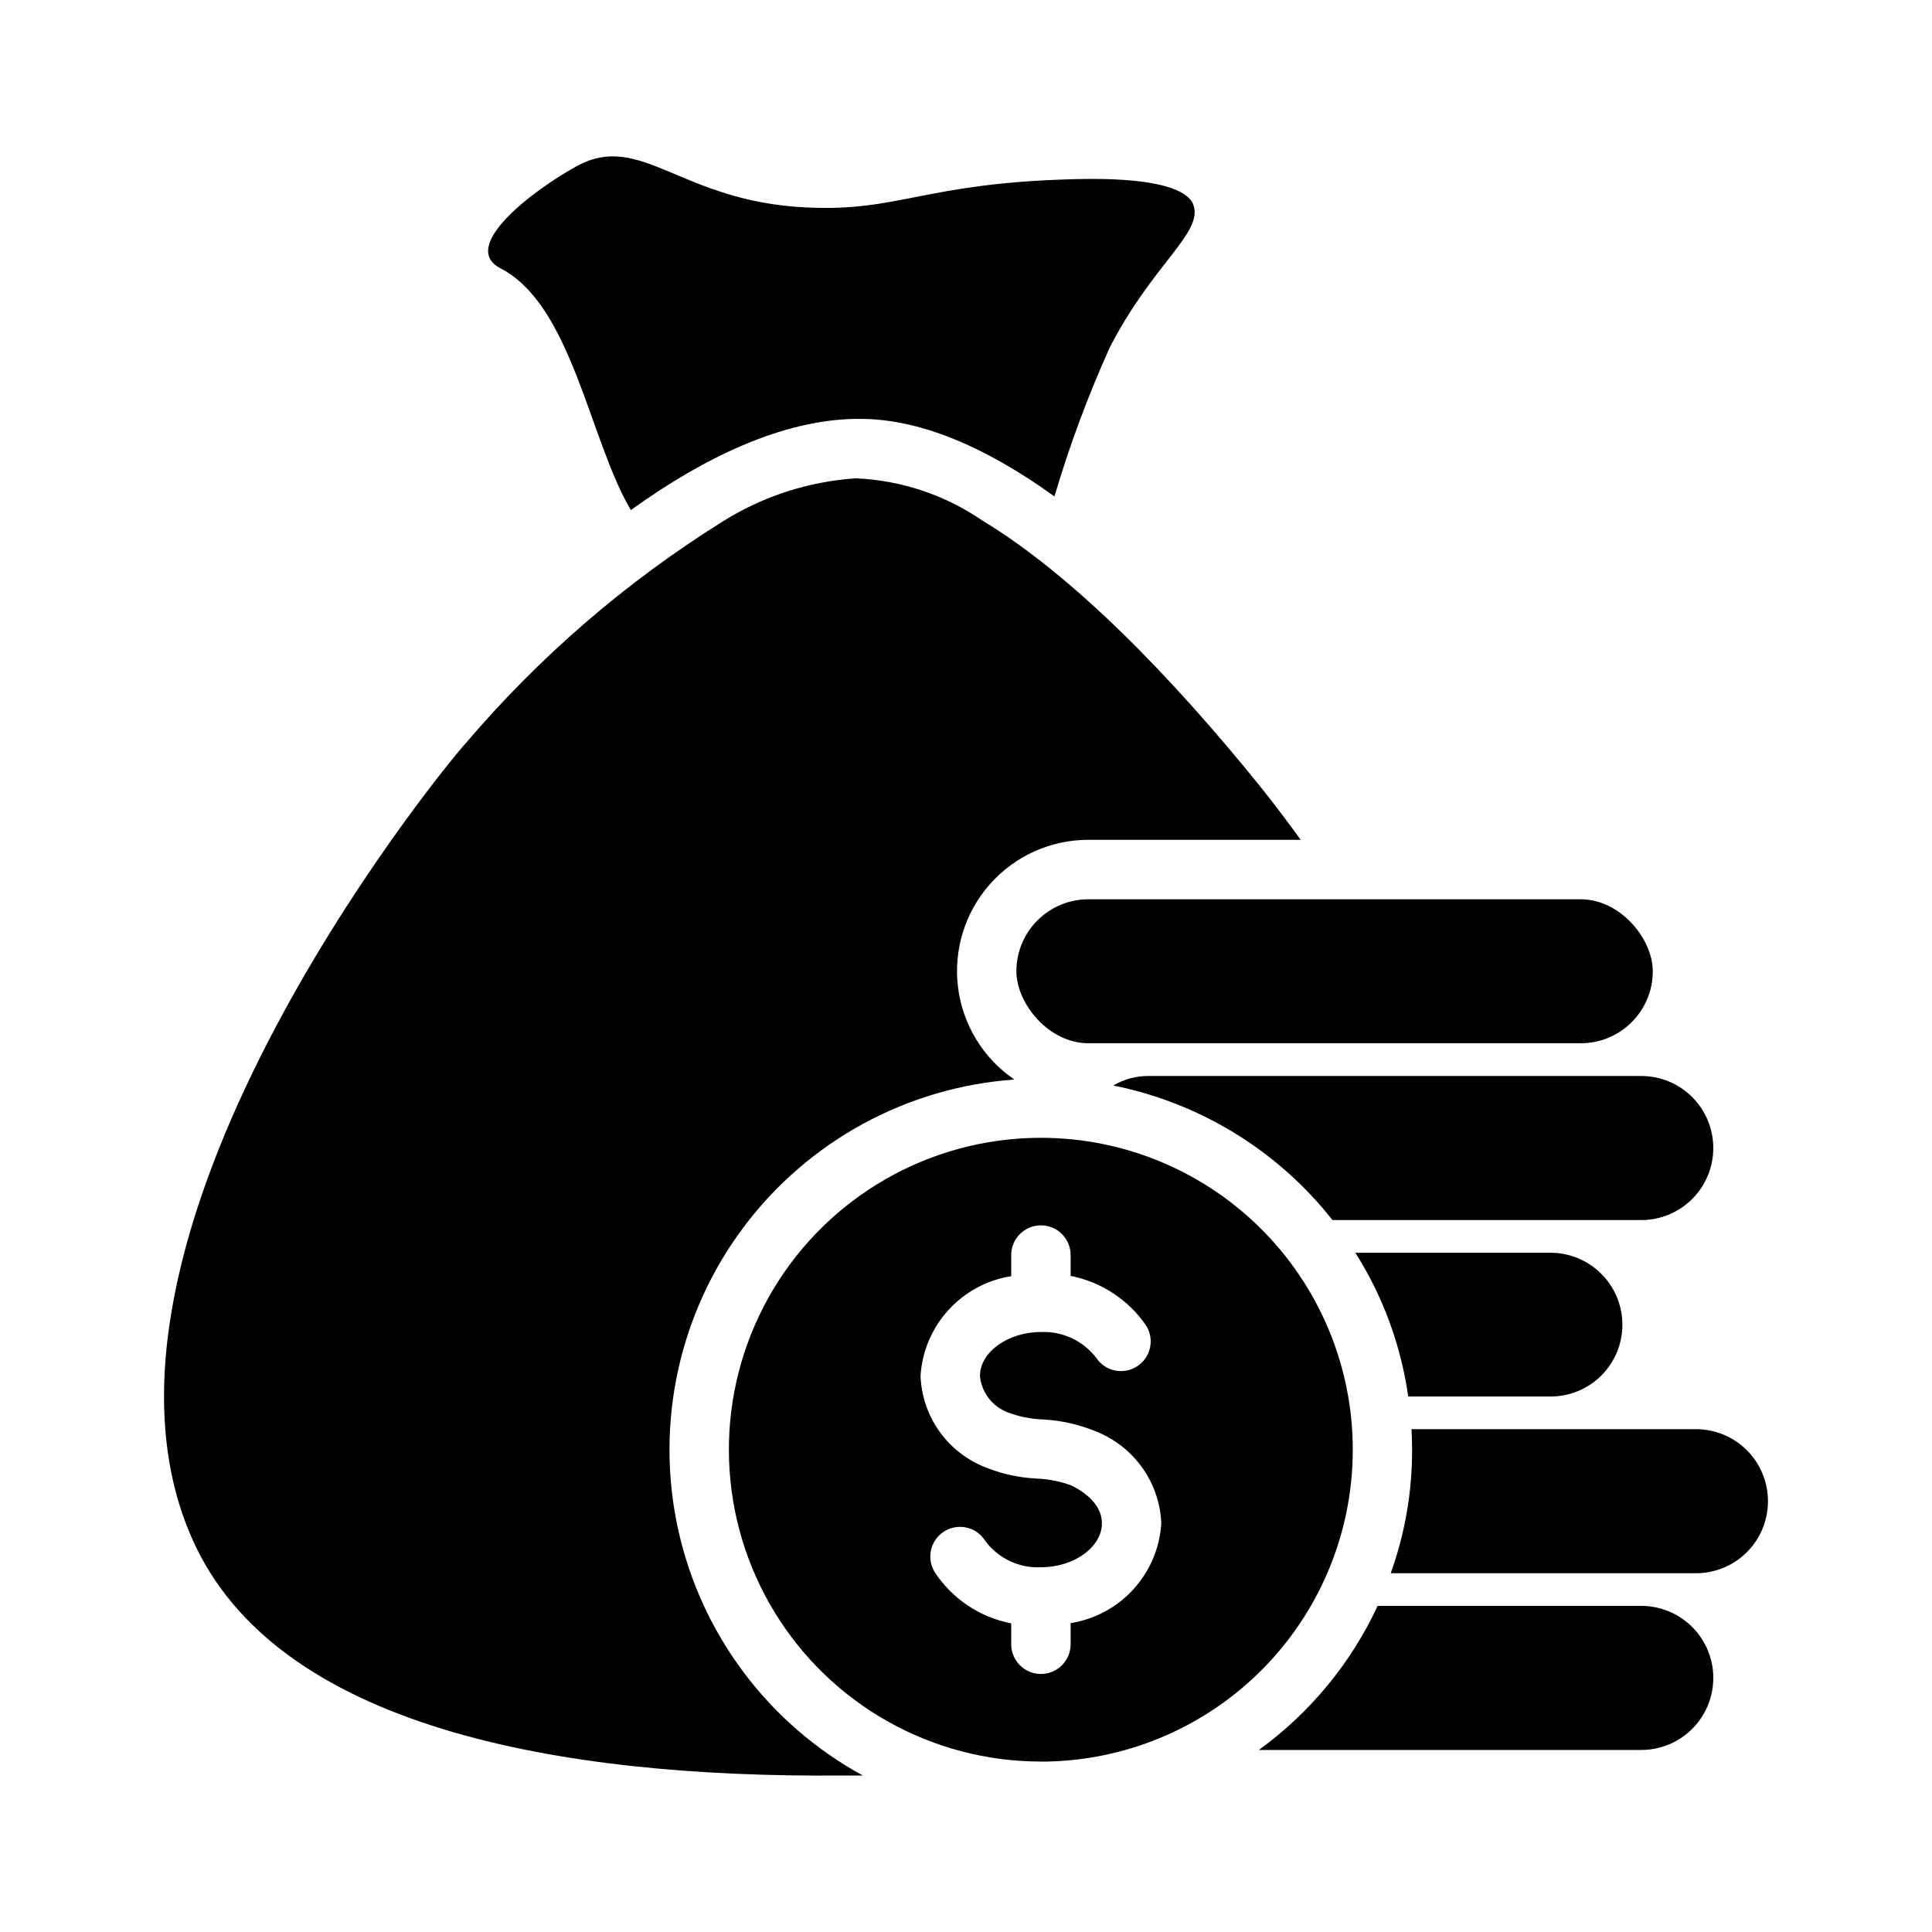
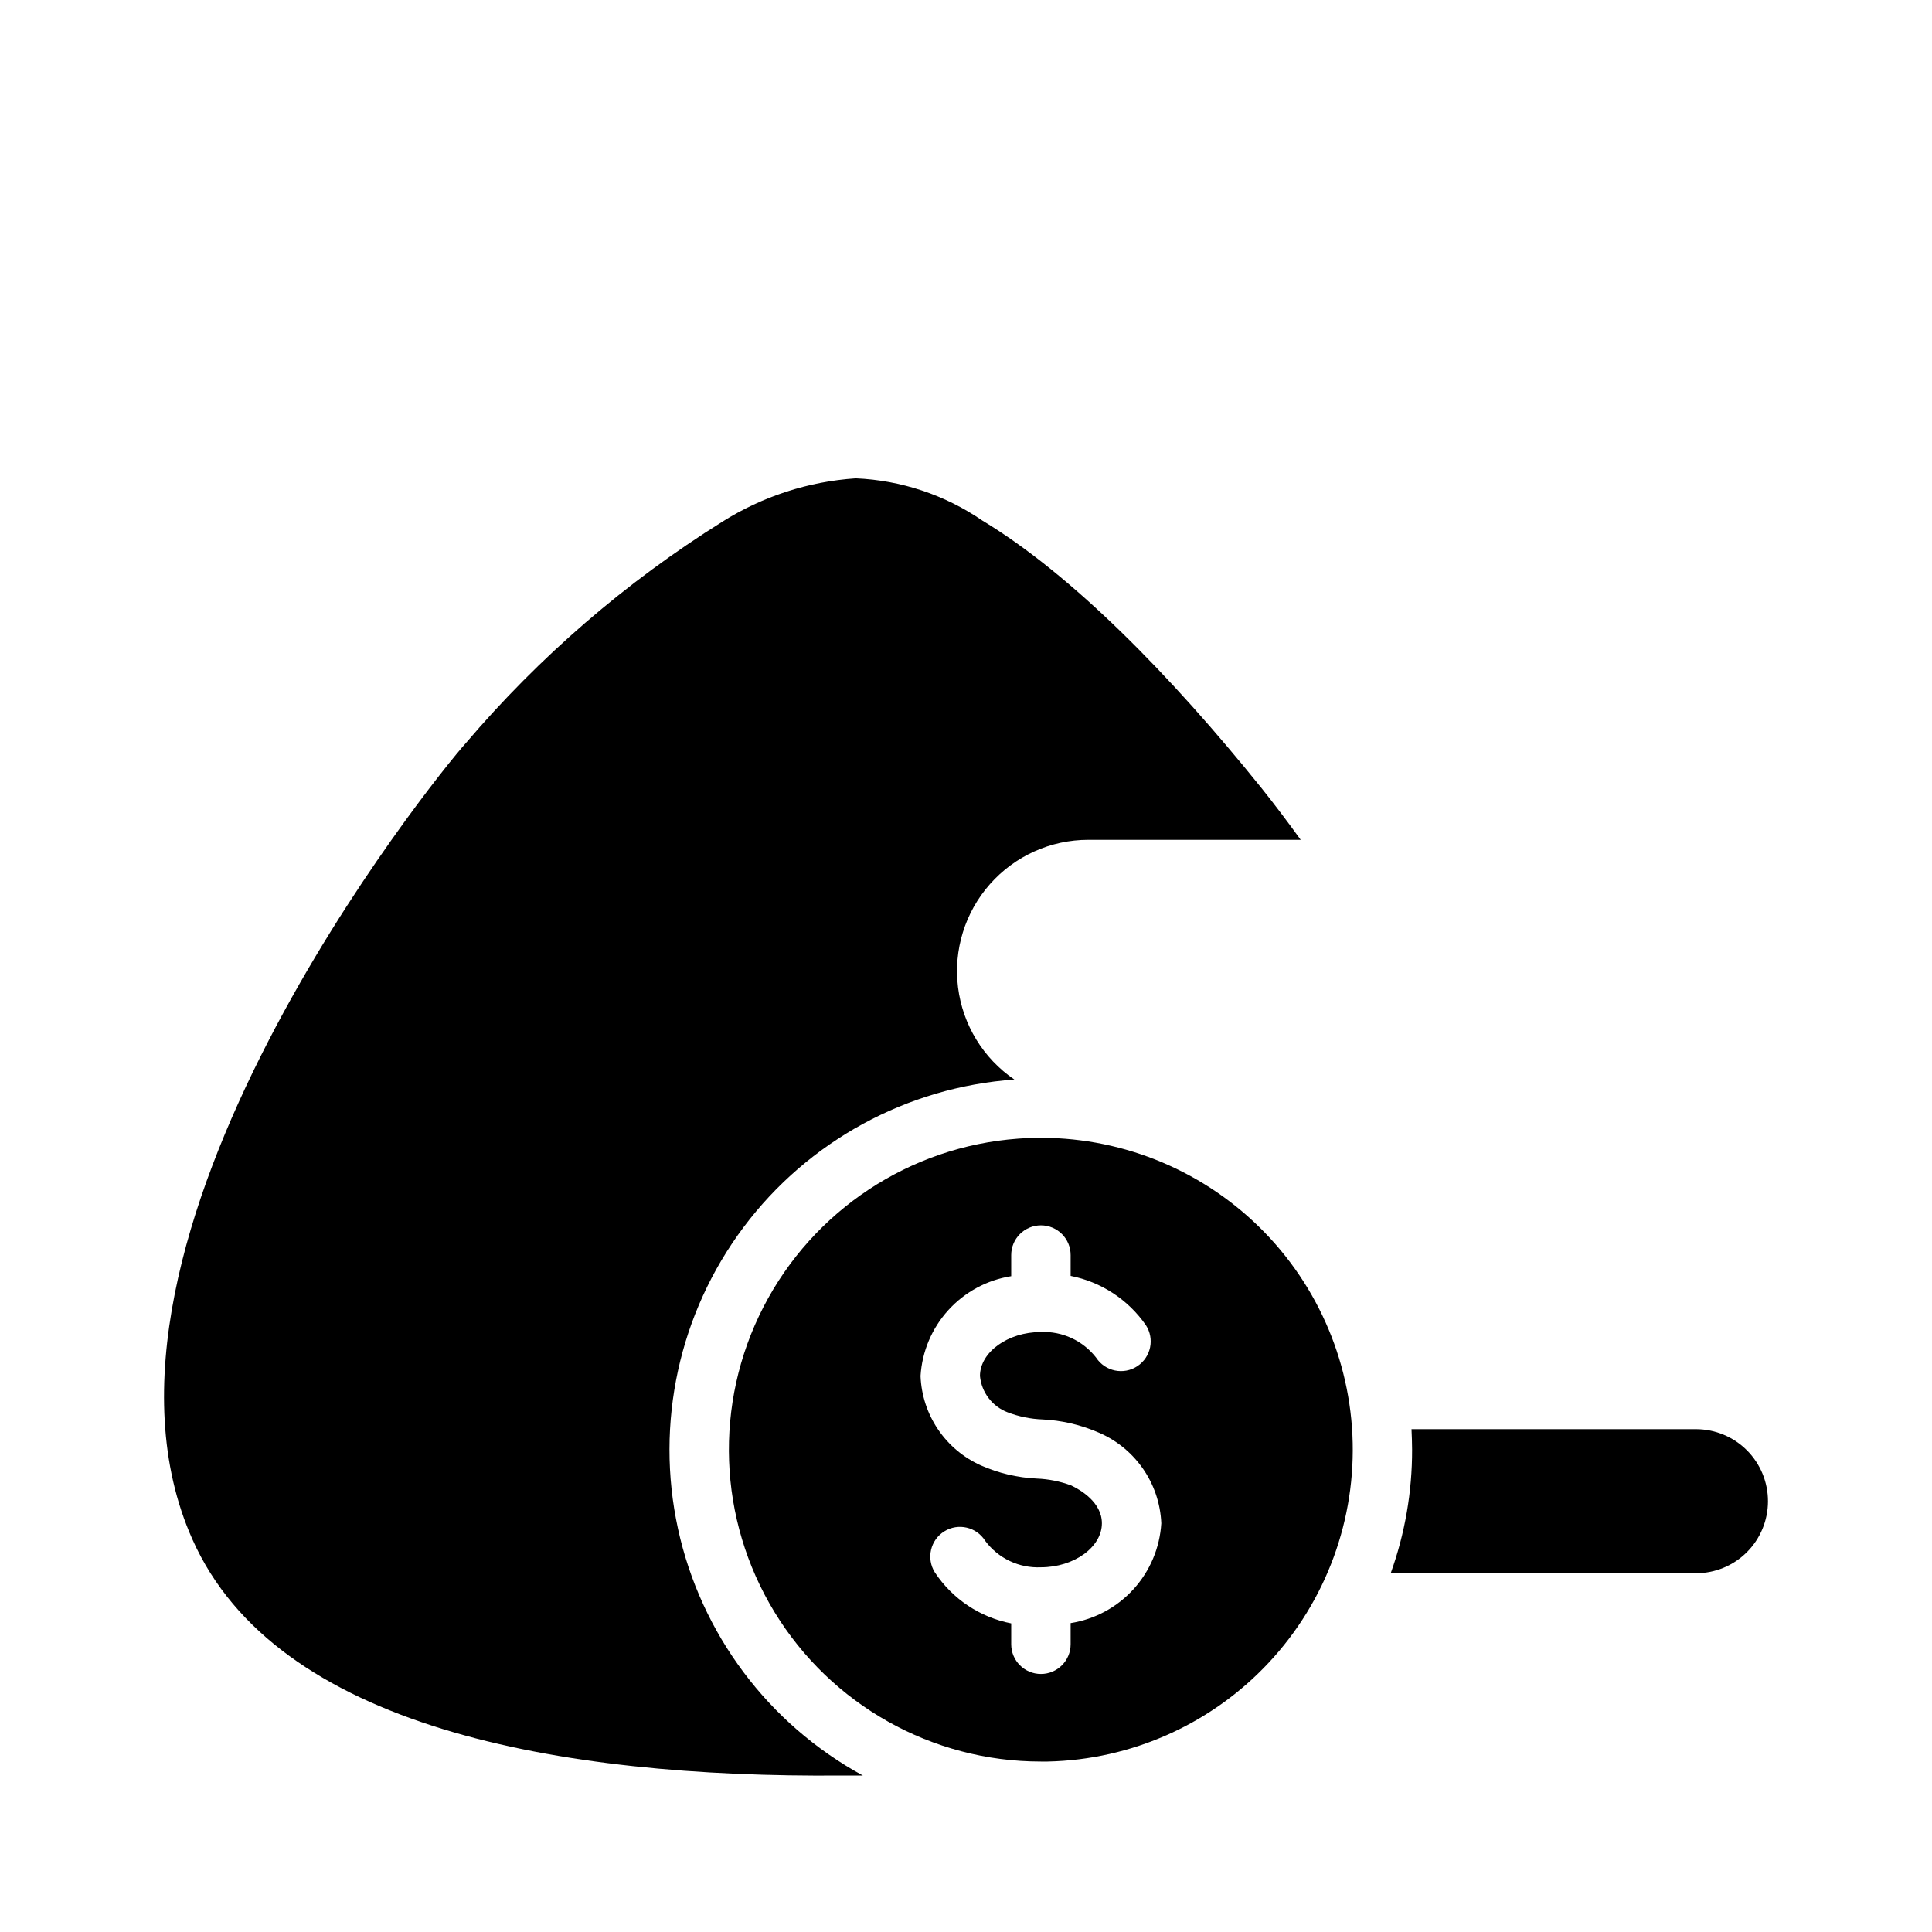
<svg xmlns="http://www.w3.org/2000/svg" fill="#000000" width="800px" height="800px" version="1.1" viewBox="144 144 512 512">
  <g>
-     <path d="m488.7 366.56h-56.285c-9.98-0.004-19.48 4.281-26.086 11.766-6.606 7.481-9.68 17.441-8.438 27.344 1.238 9.902 6.676 18.797 14.922 24.418-28.465 2.019-54.652 16.301-71.762 39.141-17.105 22.844-23.449 51.988-17.383 79.871 6.066 27.887 23.945 51.762 48.996 65.43h-5.59c-74.941 0.629-149.88-12.676-172.08-62.582-35.266-79.035 64.473-202.15 72.344-210.89h0.004c19.543-22.98 42.512-42.816 68.09-58.805 10.648-6.703 22.793-10.652 35.348-11.492 12.004 0.508 23.625 4.383 33.535 11.176 23.617 14.25 49.75 40.777 74.074 71.004 3.387 4.254 6.848 8.82 10.312 13.621z" />
-     <path d="m438.08 236.12c-5.766 12.797-10.66 25.973-14.641 39.438-18.895-13.617-36.133-20.547-51.484-20.547h-1.496c-19.285 0.395-39.832 10.156-59.277 24.168-11.02-18.656-15.586-54.316-34.559-64.078-11.098-5.746 8.738-20.781 20.23-27.078 17.082-9.289 27.395 9.367 60.691 10.941 24.719 1.258 31.094-6.453 71.004-7.477 28.262-0.789 31.172 5.195 31.723 6.848 2.606 7.398-10.855 15.664-22.191 37.785z" />
-     <path d="m598.04 588.63c0.012 5.062-1.988 9.922-5.562 13.512-3.574 3.586-8.426 5.609-13.488 5.617h-101.39c13.578-9.84 24.414-22.98 31.488-38.18h69.906c5.047 0.008 9.891 2.019 13.461 5.59s5.578 8.41 5.59 13.461z" />
+     <path d="m488.7 366.56h-56.285c-9.98-0.004-19.48 4.281-26.086 11.766-6.606 7.481-9.68 17.441-8.438 27.344 1.238 9.902 6.676 18.797 14.922 24.418-28.465 2.019-54.652 16.301-71.762 39.141-17.105 22.844-23.449 51.988-17.383 79.871 6.066 27.887 23.945 51.762 48.996 65.43h-5.59c-74.941 0.629-149.88-12.676-172.08-62.582-35.266-79.035 64.473-202.15 72.344-210.89h0.004c19.543-22.98 42.512-42.816 68.09-58.805 10.648-6.703 22.793-10.652 35.348-11.492 12.004 0.508 23.625 4.383 33.535 11.176 23.617 14.25 49.75 40.777 74.074 71.004 3.387 4.254 6.848 8.82 10.312 13.621" />
    <path d="m612.53 541.87c-0.004 5.051-2.016 9.895-5.586 13.469-3.57 3.57-8.414 5.578-13.465 5.582h-80.926c3.777-10.504 5.695-21.586 5.668-32.746 0-1.812-0.078-3.621-0.156-5.434h75.414c5.062 0.012 9.914 2.031 13.488 5.617 3.574 3.59 5.574 8.449 5.562 13.512z" />
-     <path d="m573.95 495.04c0.008 5.055-1.996 9.906-5.57 13.48-3.574 3.574-8.426 5.578-13.48 5.57h-37.707c-1.922-13.551-6.695-26.535-14.012-38.102h51.719c5.051 0.008 9.891 2.019 13.461 5.59 3.57 3.57 5.582 8.41 5.59 13.461z" />
-     <path d="m598.04 448.2c0.012 5.062-1.988 9.926-5.562 13.512-3.574 3.59-8.426 5.609-13.488 5.617h-81.871c-14.508-18.414-35.105-31.059-58.094-35.66 2.859-1.684 6.125-2.555 9.445-2.519h130.52c5.047 0.008 9.891 2.019 13.461 5.59s5.578 8.41 5.59 13.461z" />
-     <path d="m562.93 420.47h-130.5c-10.535 0-19.074-10.535-19.074-19.074 0-10.535 8.539-19.074 19.074-19.074h130.5c10.535 0 19.074 10.535 19.074 19.074 0 10.535-8.539 19.074-19.074 19.074z" />
    <path d="m413.84 445.75c-28.742 2.082-54.324 18.984-67.516 44.609-13.188 25.621-12.074 56.266 2.934 80.867 15.008 24.598 41.746 39.605 70.566 39.602h1.812-0.004c22.281-0.484 43.426-9.945 58.633-26.238s23.191-38.035 22.141-60.297c-1.051-22.262-11.047-43.156-27.723-57.945-16.676-14.789-38.613-22.215-60.844-20.598zm13.887 128.39v5.606c0 4.348-3.523 7.871-7.871 7.871-4.348 0-7.875-3.523-7.875-7.871v-5.531c-8.293-1.609-15.594-6.488-20.25-13.539-2.301-3.688-1.176-8.547 2.512-10.848 3.691-2.301 8.547-1.176 10.848 2.516 3.449 4.644 8.984 7.266 14.766 7 8.758 0 16.156-5.336 16.156-11.652 0-5.602-5.731-8.902-8.195-10.062h-0.004c-2.91-1.07-5.969-1.676-9.07-1.797-5.09-0.238-10.094-1.414-14.758-3.469-4.621-2.062-8.574-5.375-11.406-9.566-2.832-4.191-4.434-9.094-4.625-14.148 0.395-6.488 2.992-12.645 7.363-17.453 4.367-4.809 10.246-7.984 16.664-8.996v-5.602c0-4.348 3.527-7.871 7.875-7.871 4.348 0 7.871 3.523 7.871 7.871v5.527c8.086 1.594 15.23 6.269 19.93 13.039 2.383 3.637 1.367 8.516-2.269 10.898-3.637 2.387-8.516 1.371-10.898-2.266-3.488-4.504-8.941-7.039-14.633-6.801-8.758 0-16.156 5.336-16.156 11.652 0.402 4.324 3.227 8.047 7.281 9.609 2.988 1.152 6.148 1.797 9.352 1.91 4.879 0.242 9.684 1.332 14.195 3.215 4.91 1.957 9.148 5.293 12.207 9.609 3.059 4.312 4.801 9.418 5.019 14.699-0.395 6.488-2.992 12.645-7.363 17.453-4.367 4.809-10.246 7.984-16.664 8.996z" />
  </g>
</svg>